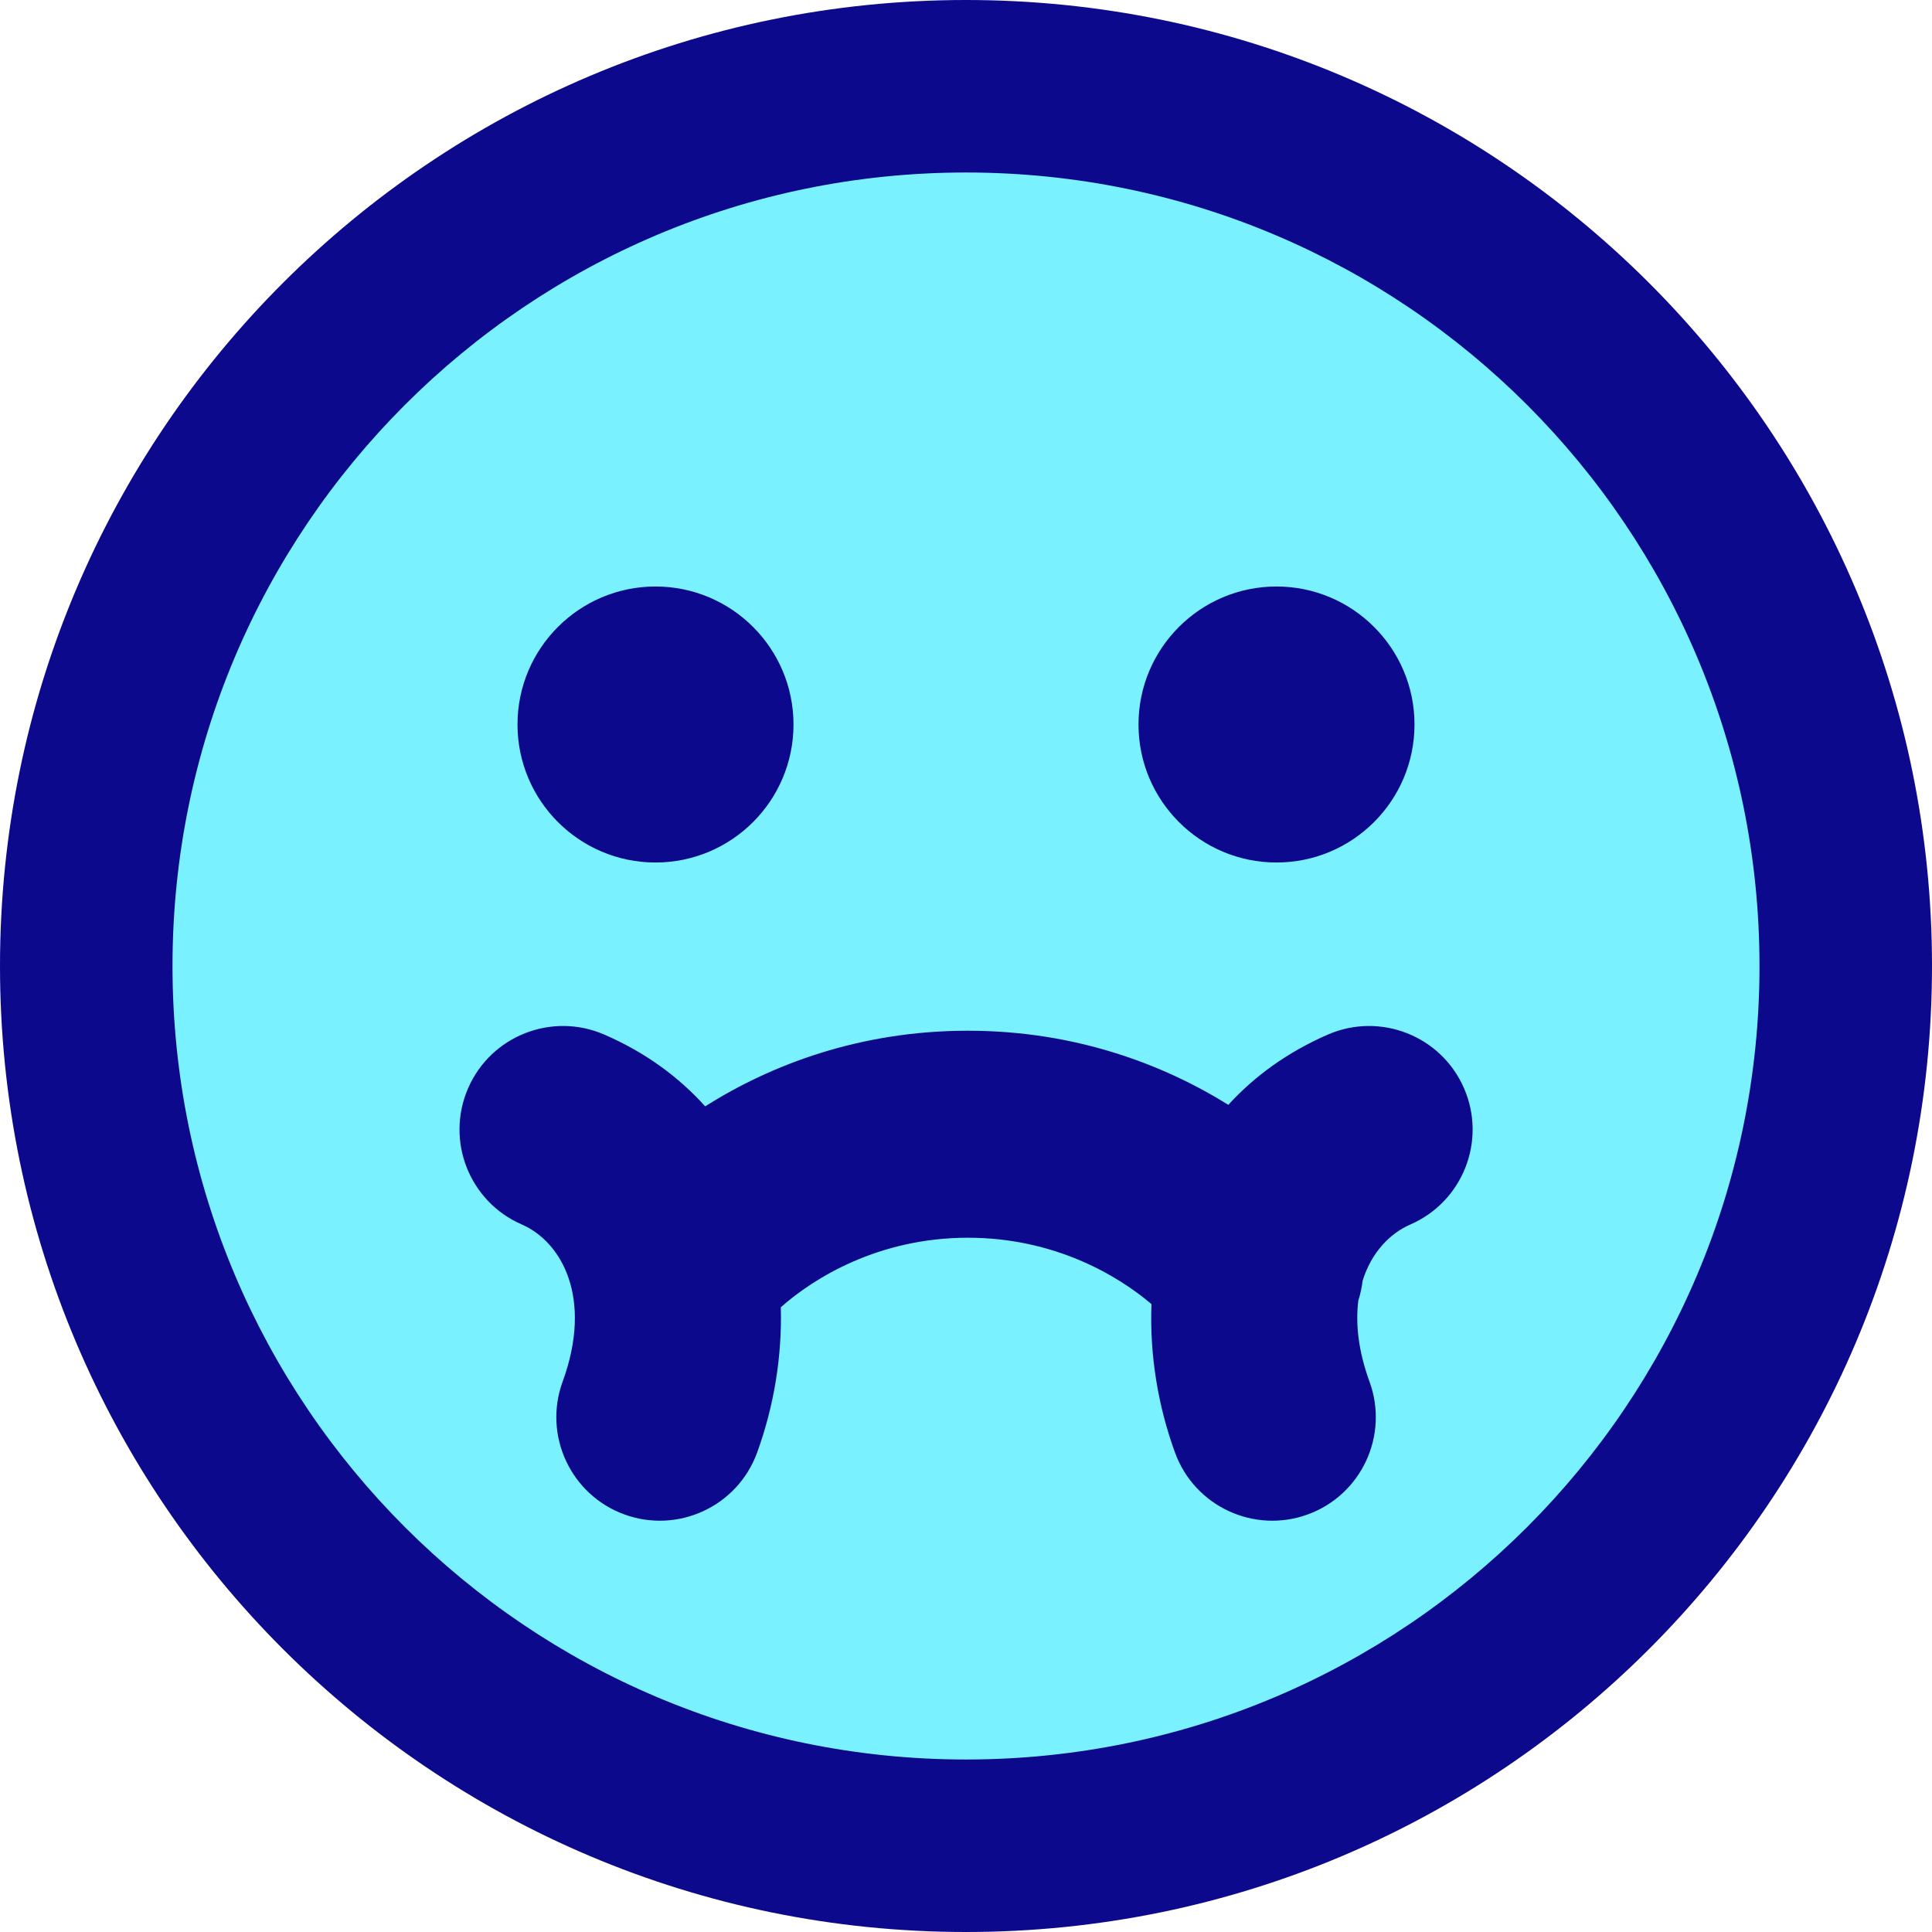
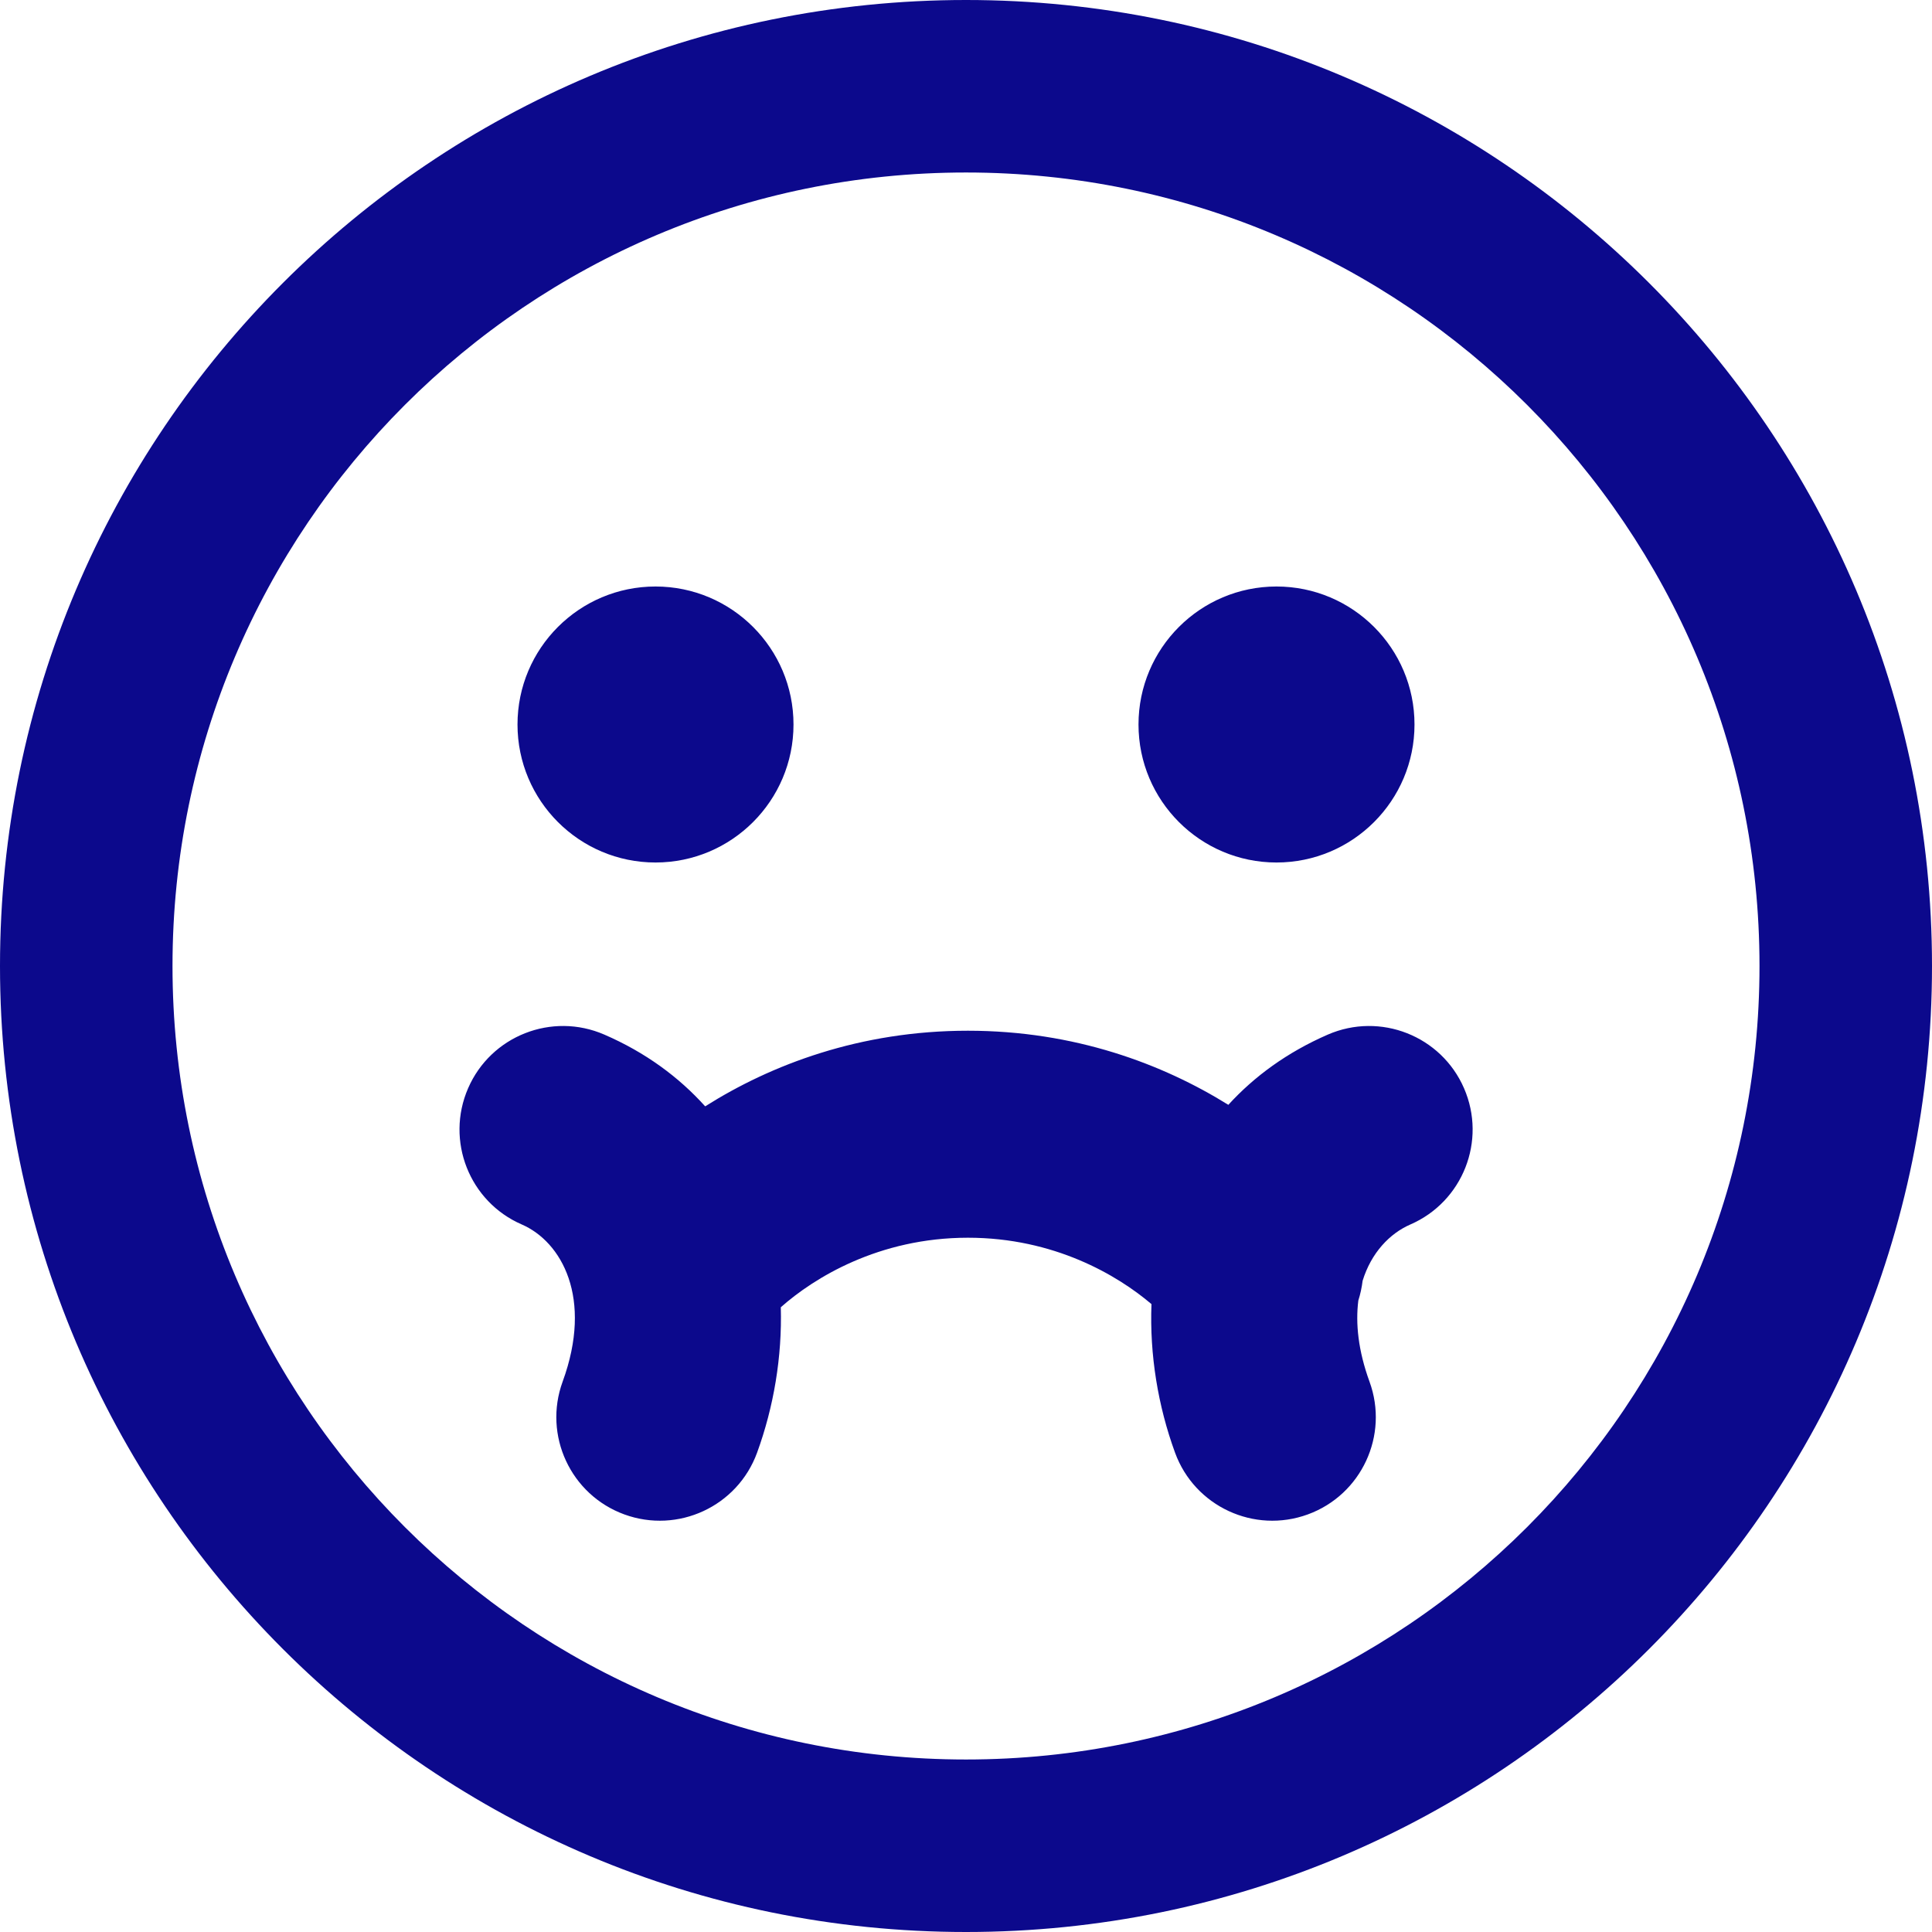
<svg xmlns="http://www.w3.org/2000/svg" fill="none" viewBox="0 0 14 14" id="Smiley-Nauseas--Streamline-Core">
  <desc>
    Smiley Nauseas Streamline Icon: https://streamlinehq.com
  </desc>
  <g id="smiley-nauseas">
-     <path id="Vector" fill="#7af1ff" d="M7 13.375c3.521 0 6.375 -2.854 6.375 -6.375C13.375 3.479 10.521 0.625 7 0.625 3.479 0.625 0.625 3.479 0.625 7c0 3.521 2.854 6.375 6.375 6.375Z" stroke-width="1" />
    <path id="Union" fill="#0c098c" fill-rule="evenodd" d="M1.25 7c0 -3.176 2.574 -5.75 5.75 -5.75 3.176 0 5.75 2.574 5.75 5.75 0 3.176 -2.574 5.75 -5.75 5.75 -3.176 0 -5.75 -2.574 -5.75 -5.75ZM7 0C3.134 0 0 3.134 0 7c0 3.866 3.134 7 7 7 3.866 0 7 -3.134 7 -7 0 -3.866 -3.134 -7 -7 -7ZM4.75 4.25c0.552 0 1 0.448 1 1s-0.448 1 -1 1 -1 -0.448 -1 -1 0.448 -1 1 -1Zm3.5 1c0 0.552 0.448 1 1 1s1 -0.448 1 -1 -0.448 -1 -1 -1 -1 0.448 -1 1ZM5.11 8.017c-0.19 -0.211 -0.431 -0.39 -0.731 -0.52 -0.38 -0.165 -0.822 0.009 -0.987 0.389 -0.165 0.38 0.009 0.822 0.389 0.987 0.288 0.125 0.518 0.532 0.296 1.139 -0.142 0.389 0.058 0.82 0.447 0.962 0.389 0.142 0.82 -0.058 0.962 -0.447 0.121 -0.332 0.182 -0.695 0.172 -1.054 0.239 -0.212 0.709 -0.504 1.356 -0.504 0.624 0 1.083 0.271 1.33 0.481 -0.014 0.367 0.047 0.738 0.171 1.077 0.142 0.389 0.573 0.589 0.962 0.447 0.389 -0.142 0.589 -0.573 0.447 -0.962 -0.082 -0.225 -0.102 -0.422 -0.081 -0.588 0.015 -0.047 0.025 -0.095 0.031 -0.143 0.063 -0.204 0.197 -0.343 0.346 -0.408 0.38 -0.165 0.554 -0.607 0.389 -0.987 -0.165 -0.38 -0.607 -0.554 -0.987 -0.389 -0.294 0.128 -0.533 0.303 -0.721 0.509 -0.476 -0.296 -1.114 -0.537 -1.887 -0.537 -0.782 0 -1.426 0.246 -1.904 0.548Z" clip-rule="evenodd" stroke-width="1" />
  </g>
</svg>